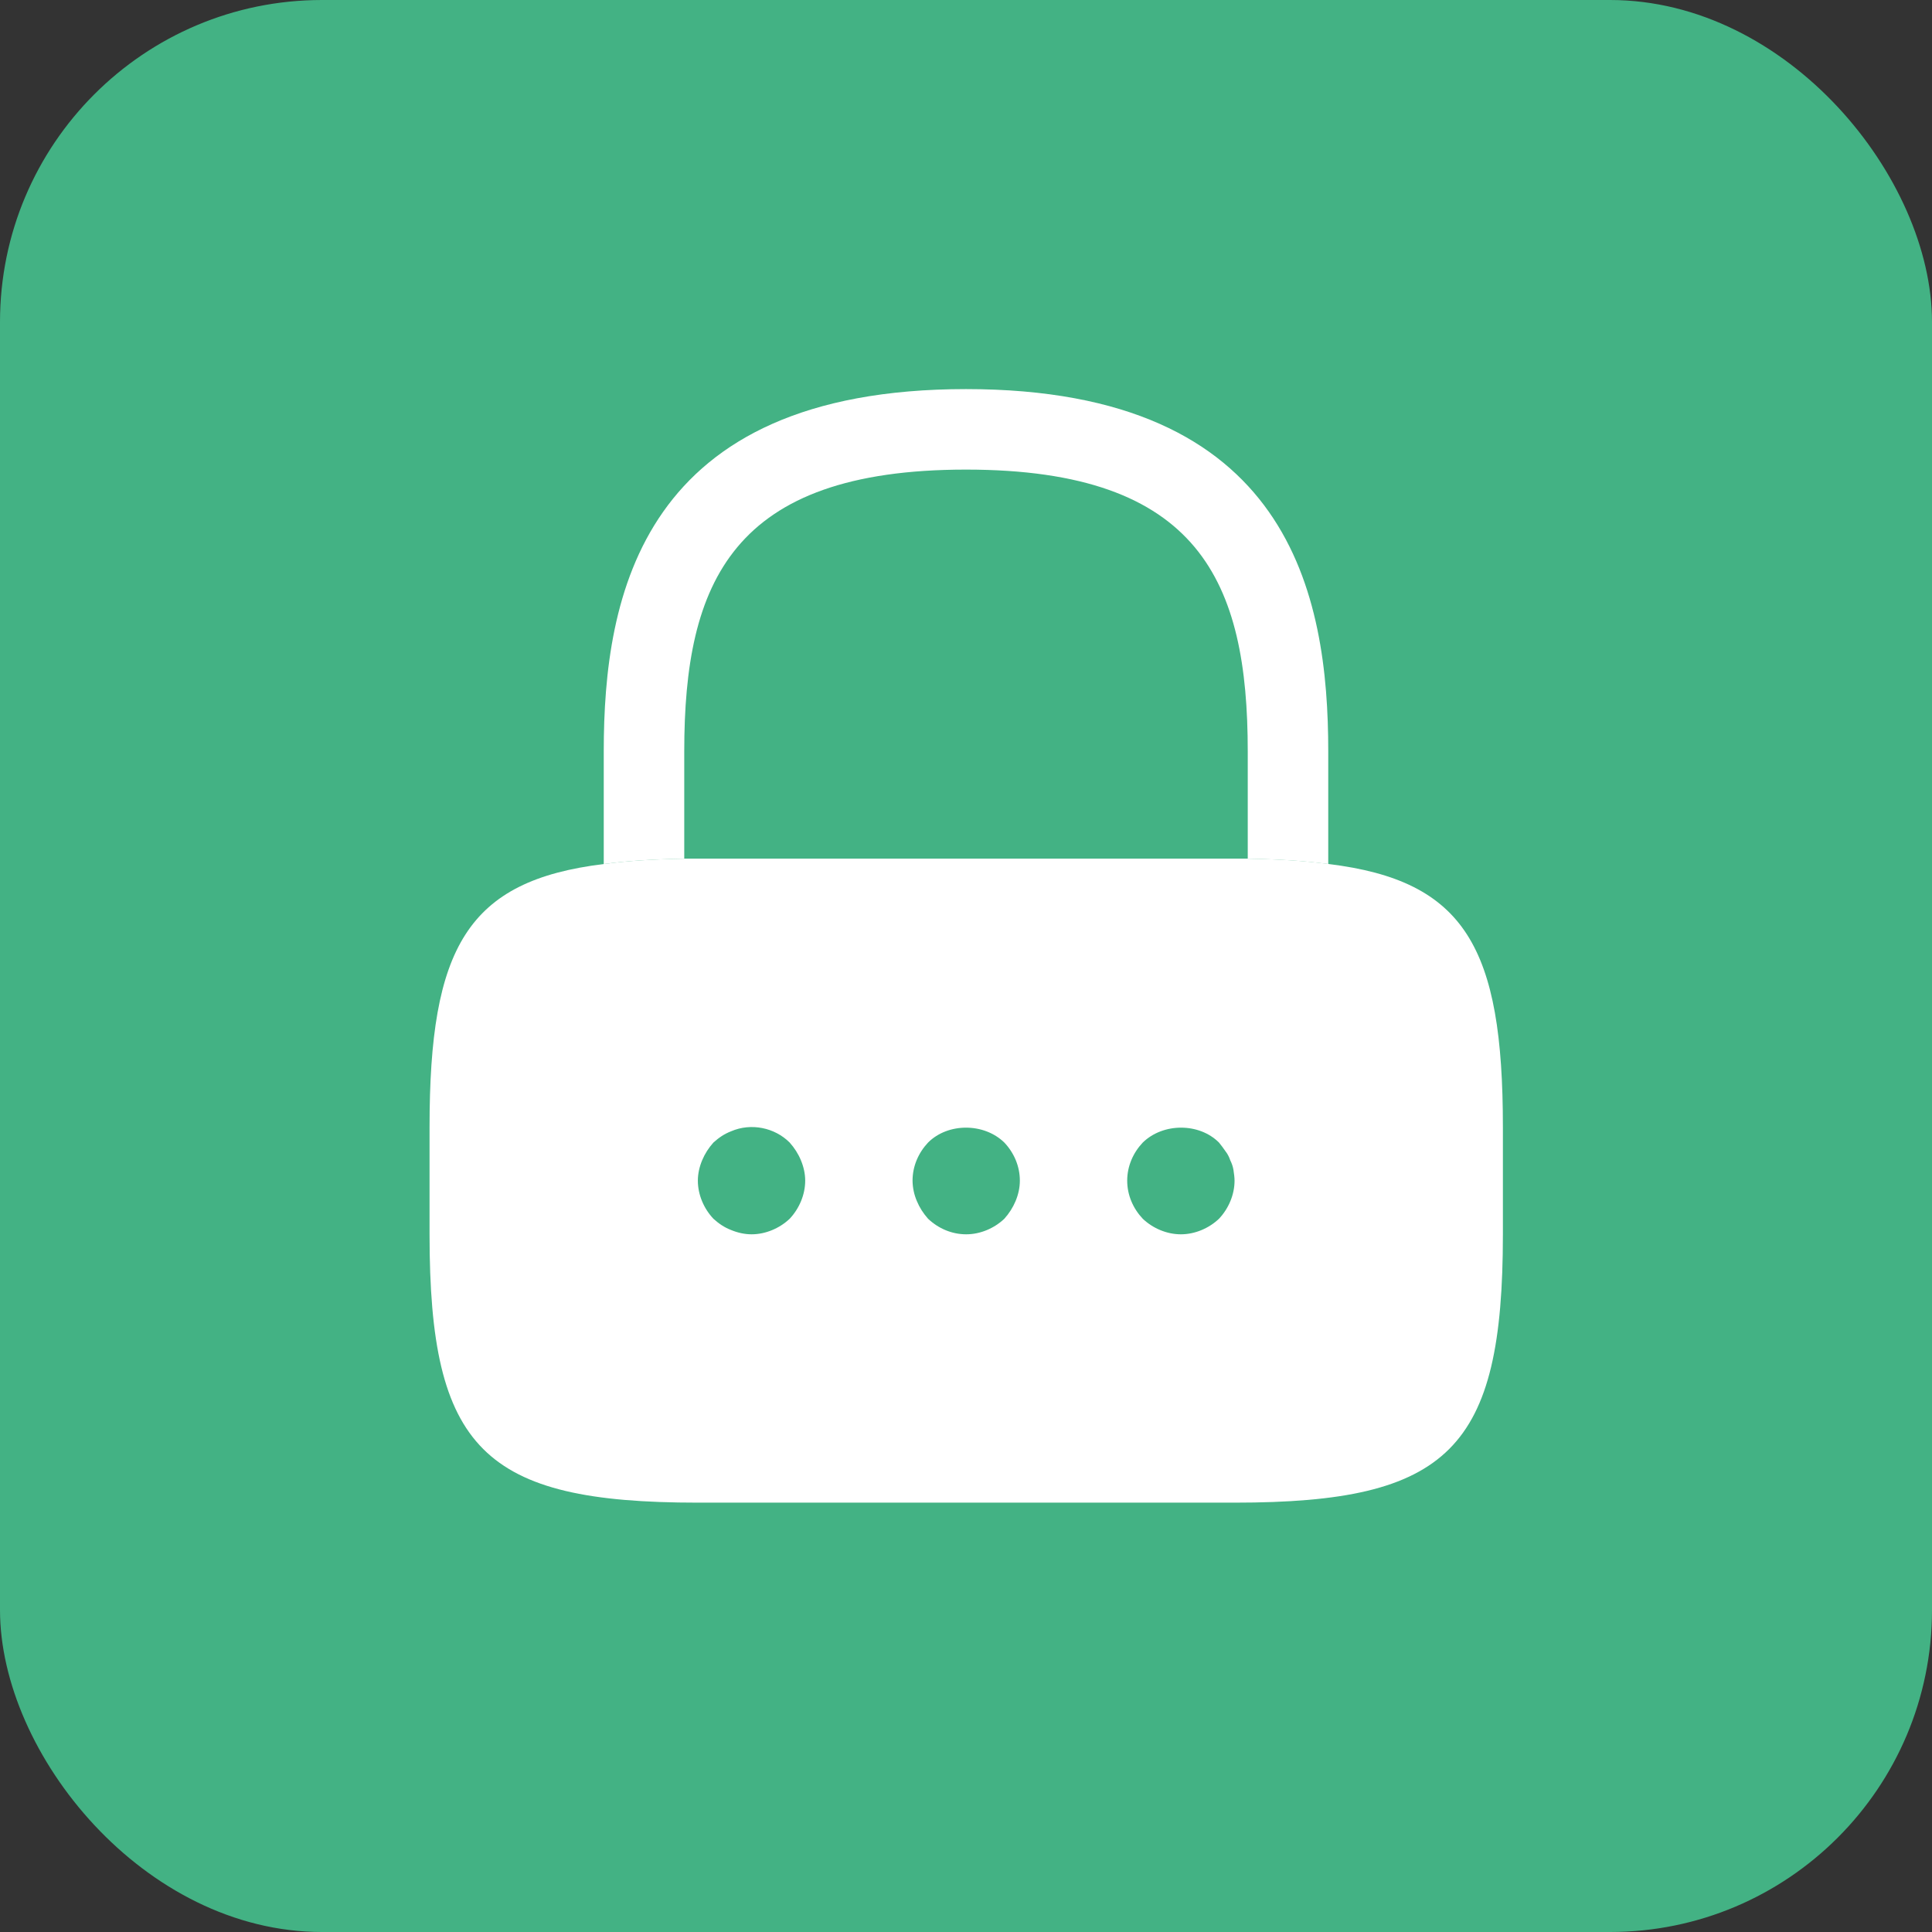
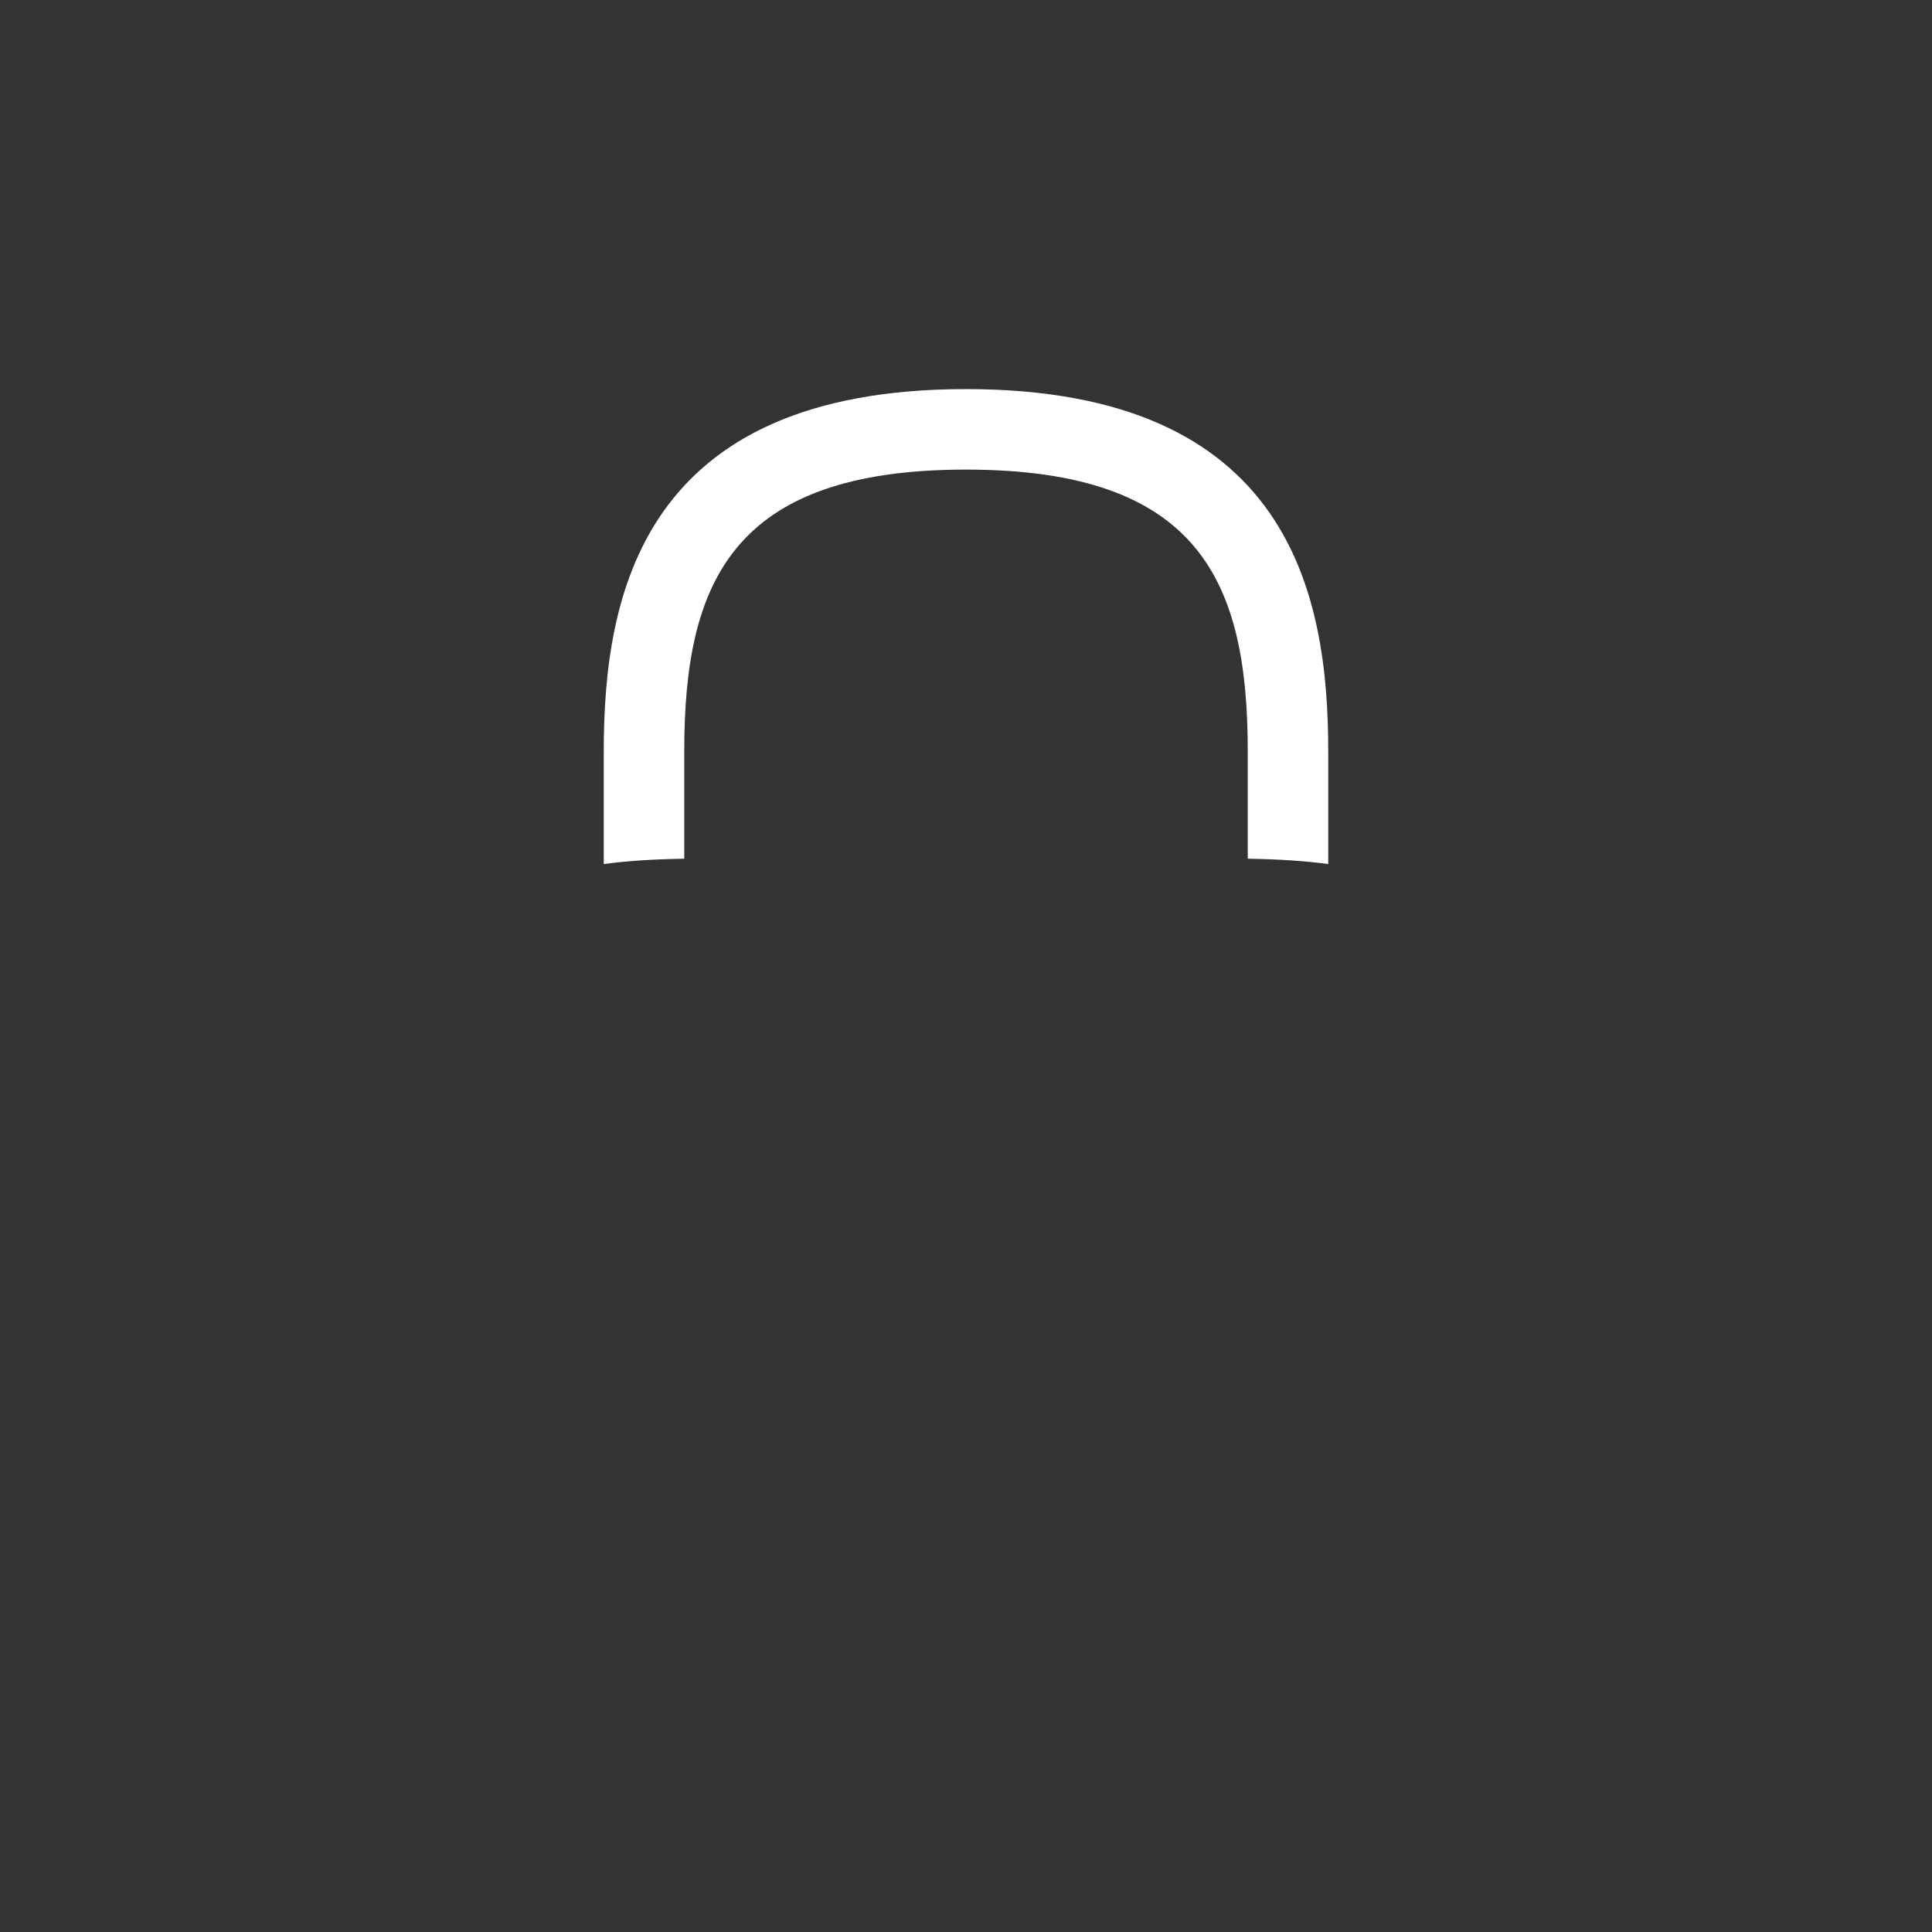
<svg xmlns="http://www.w3.org/2000/svg" width="48" height="48" viewBox="0 0 48 48" fill="none">
  <rect x="0" y="0" width="48" height="48" fill="#333333" stroke="none" />
-   <rect width="48" height="48" rx="8" fill="#43B284" />
  <path d="M33 18.667V21.467C32.413 21.387 31.747 21.347 31 21.334V18.667C31 14.467 29.813 11.667 24 11.667C18.187 11.667 17 14.467 17 18.667V21.334C16.253 21.347 15.587 21.387 15 21.467V18.667C15 14.8 15.933 9.667 24 9.667C32.067 9.667 33 14.8 33 18.667Z" fill="white" />
-   <path d="M33.005 21.466C32.419 21.386 31.752 21.346 31.005 21.333H17.005C16.259 21.346 15.592 21.386 15.005 21.466C11.605 21.88 10.672 23.546 10.672 28V30.666C10.672 36 12.005 37.333 17.338 37.333H30.672C36.005 37.333 37.339 36 37.339 30.666V28C37.339 23.546 36.405 21.88 33.005 21.466ZM19.619 30.28C19.365 30.52 19.018 30.666 18.672 30.666C18.498 30.666 18.325 30.626 18.165 30.56C17.992 30.493 17.858 30.4 17.725 30.28C17.485 30.026 17.338 29.68 17.338 29.333C17.338 29.16 17.378 28.986 17.445 28.826C17.512 28.666 17.605 28.52 17.725 28.386C17.858 28.266 17.992 28.173 18.165 28.106C18.659 27.893 19.245 28.013 19.619 28.386C19.738 28.52 19.832 28.666 19.898 28.826C19.965 28.986 20.005 29.16 20.005 29.333C20.005 29.68 19.858 30.026 19.619 30.28ZM25.232 29.84C25.165 30 25.072 30.146 24.952 30.28C24.698 30.52 24.352 30.666 24.005 30.666C23.645 30.666 23.312 30.52 23.058 30.28C22.939 30.146 22.845 30 22.779 29.84C22.71 29.679 22.674 29.507 22.672 29.333C22.672 28.973 22.819 28.64 23.058 28.386C23.552 27.893 24.445 27.893 24.952 28.386C25.192 28.64 25.338 28.973 25.338 29.333C25.338 29.506 25.299 29.68 25.232 29.84ZM30.285 30.28C30.032 30.52 29.685 30.666 29.338 30.666C28.992 30.666 28.645 30.52 28.392 30.28C28.152 30.026 28.005 29.693 28.005 29.333C28.005 28.973 28.152 28.64 28.392 28.386C28.898 27.893 29.792 27.893 30.285 28.386C30.338 28.453 30.392 28.52 30.445 28.6C30.498 28.666 30.538 28.746 30.565 28.826C30.605 28.906 30.632 28.986 30.645 29.066C30.659 29.16 30.672 29.253 30.672 29.333C30.672 29.68 30.525 30.026 30.285 30.28Z" fill="white" />
</svg>